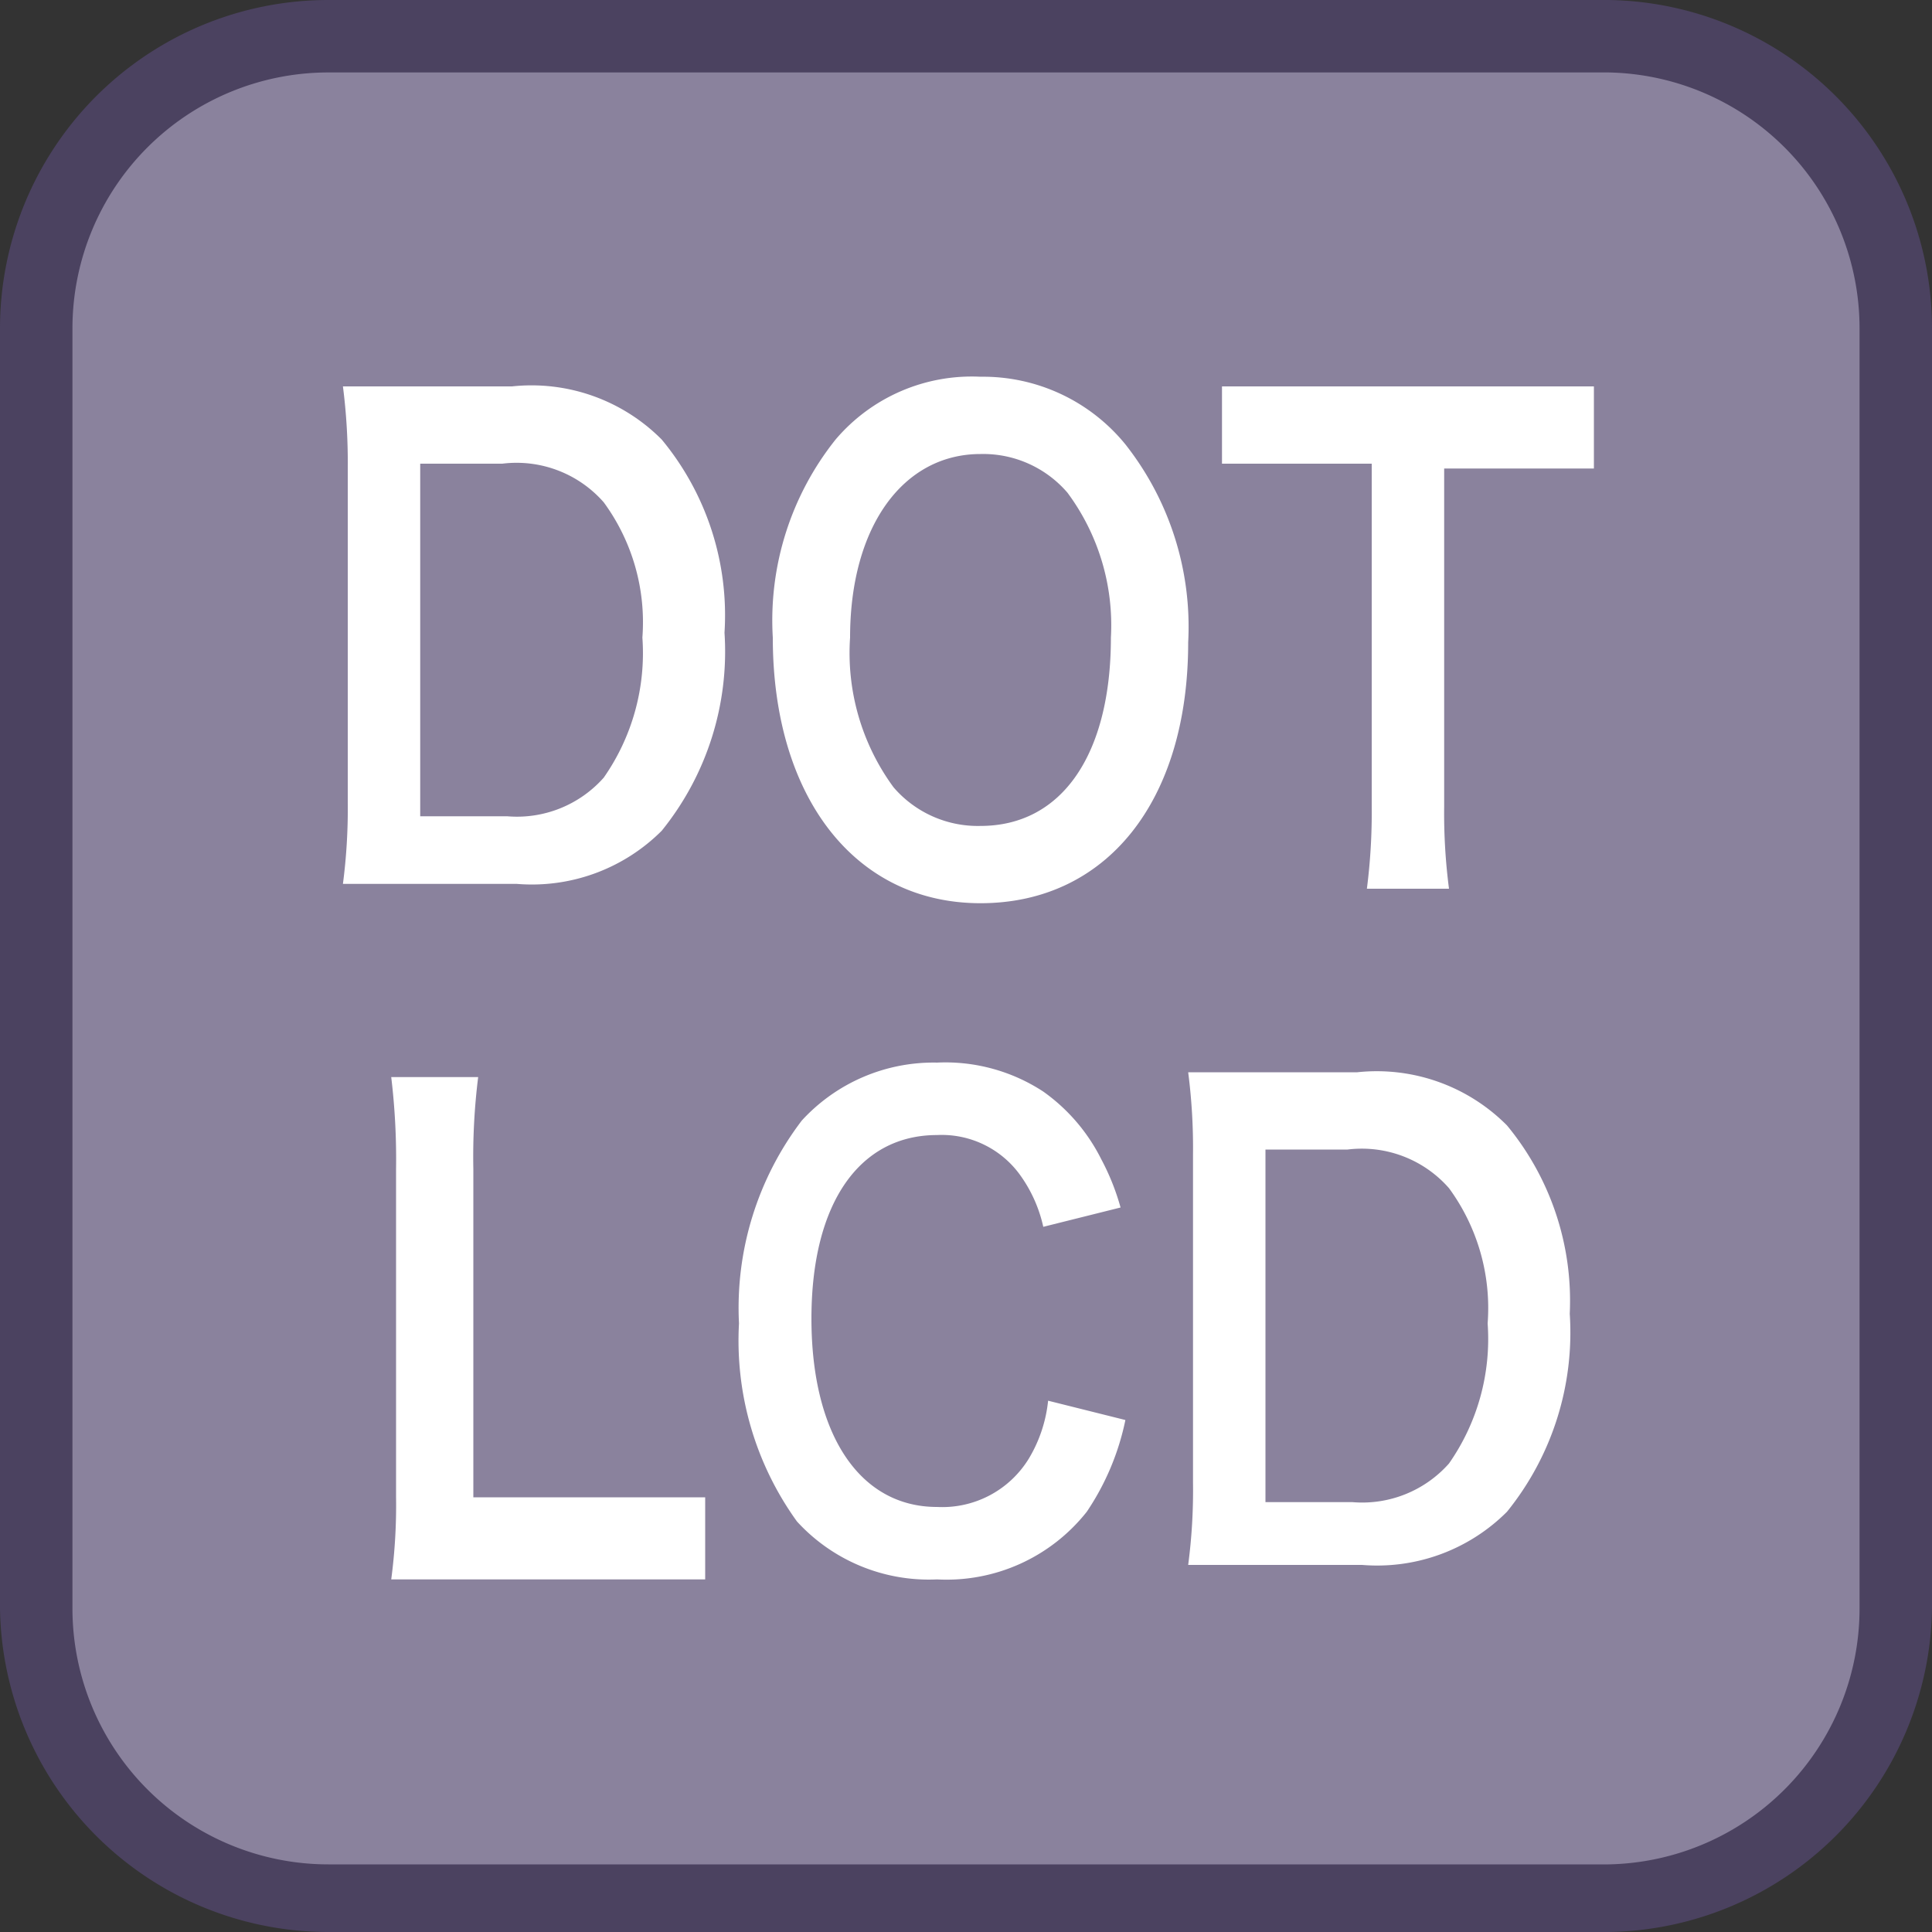
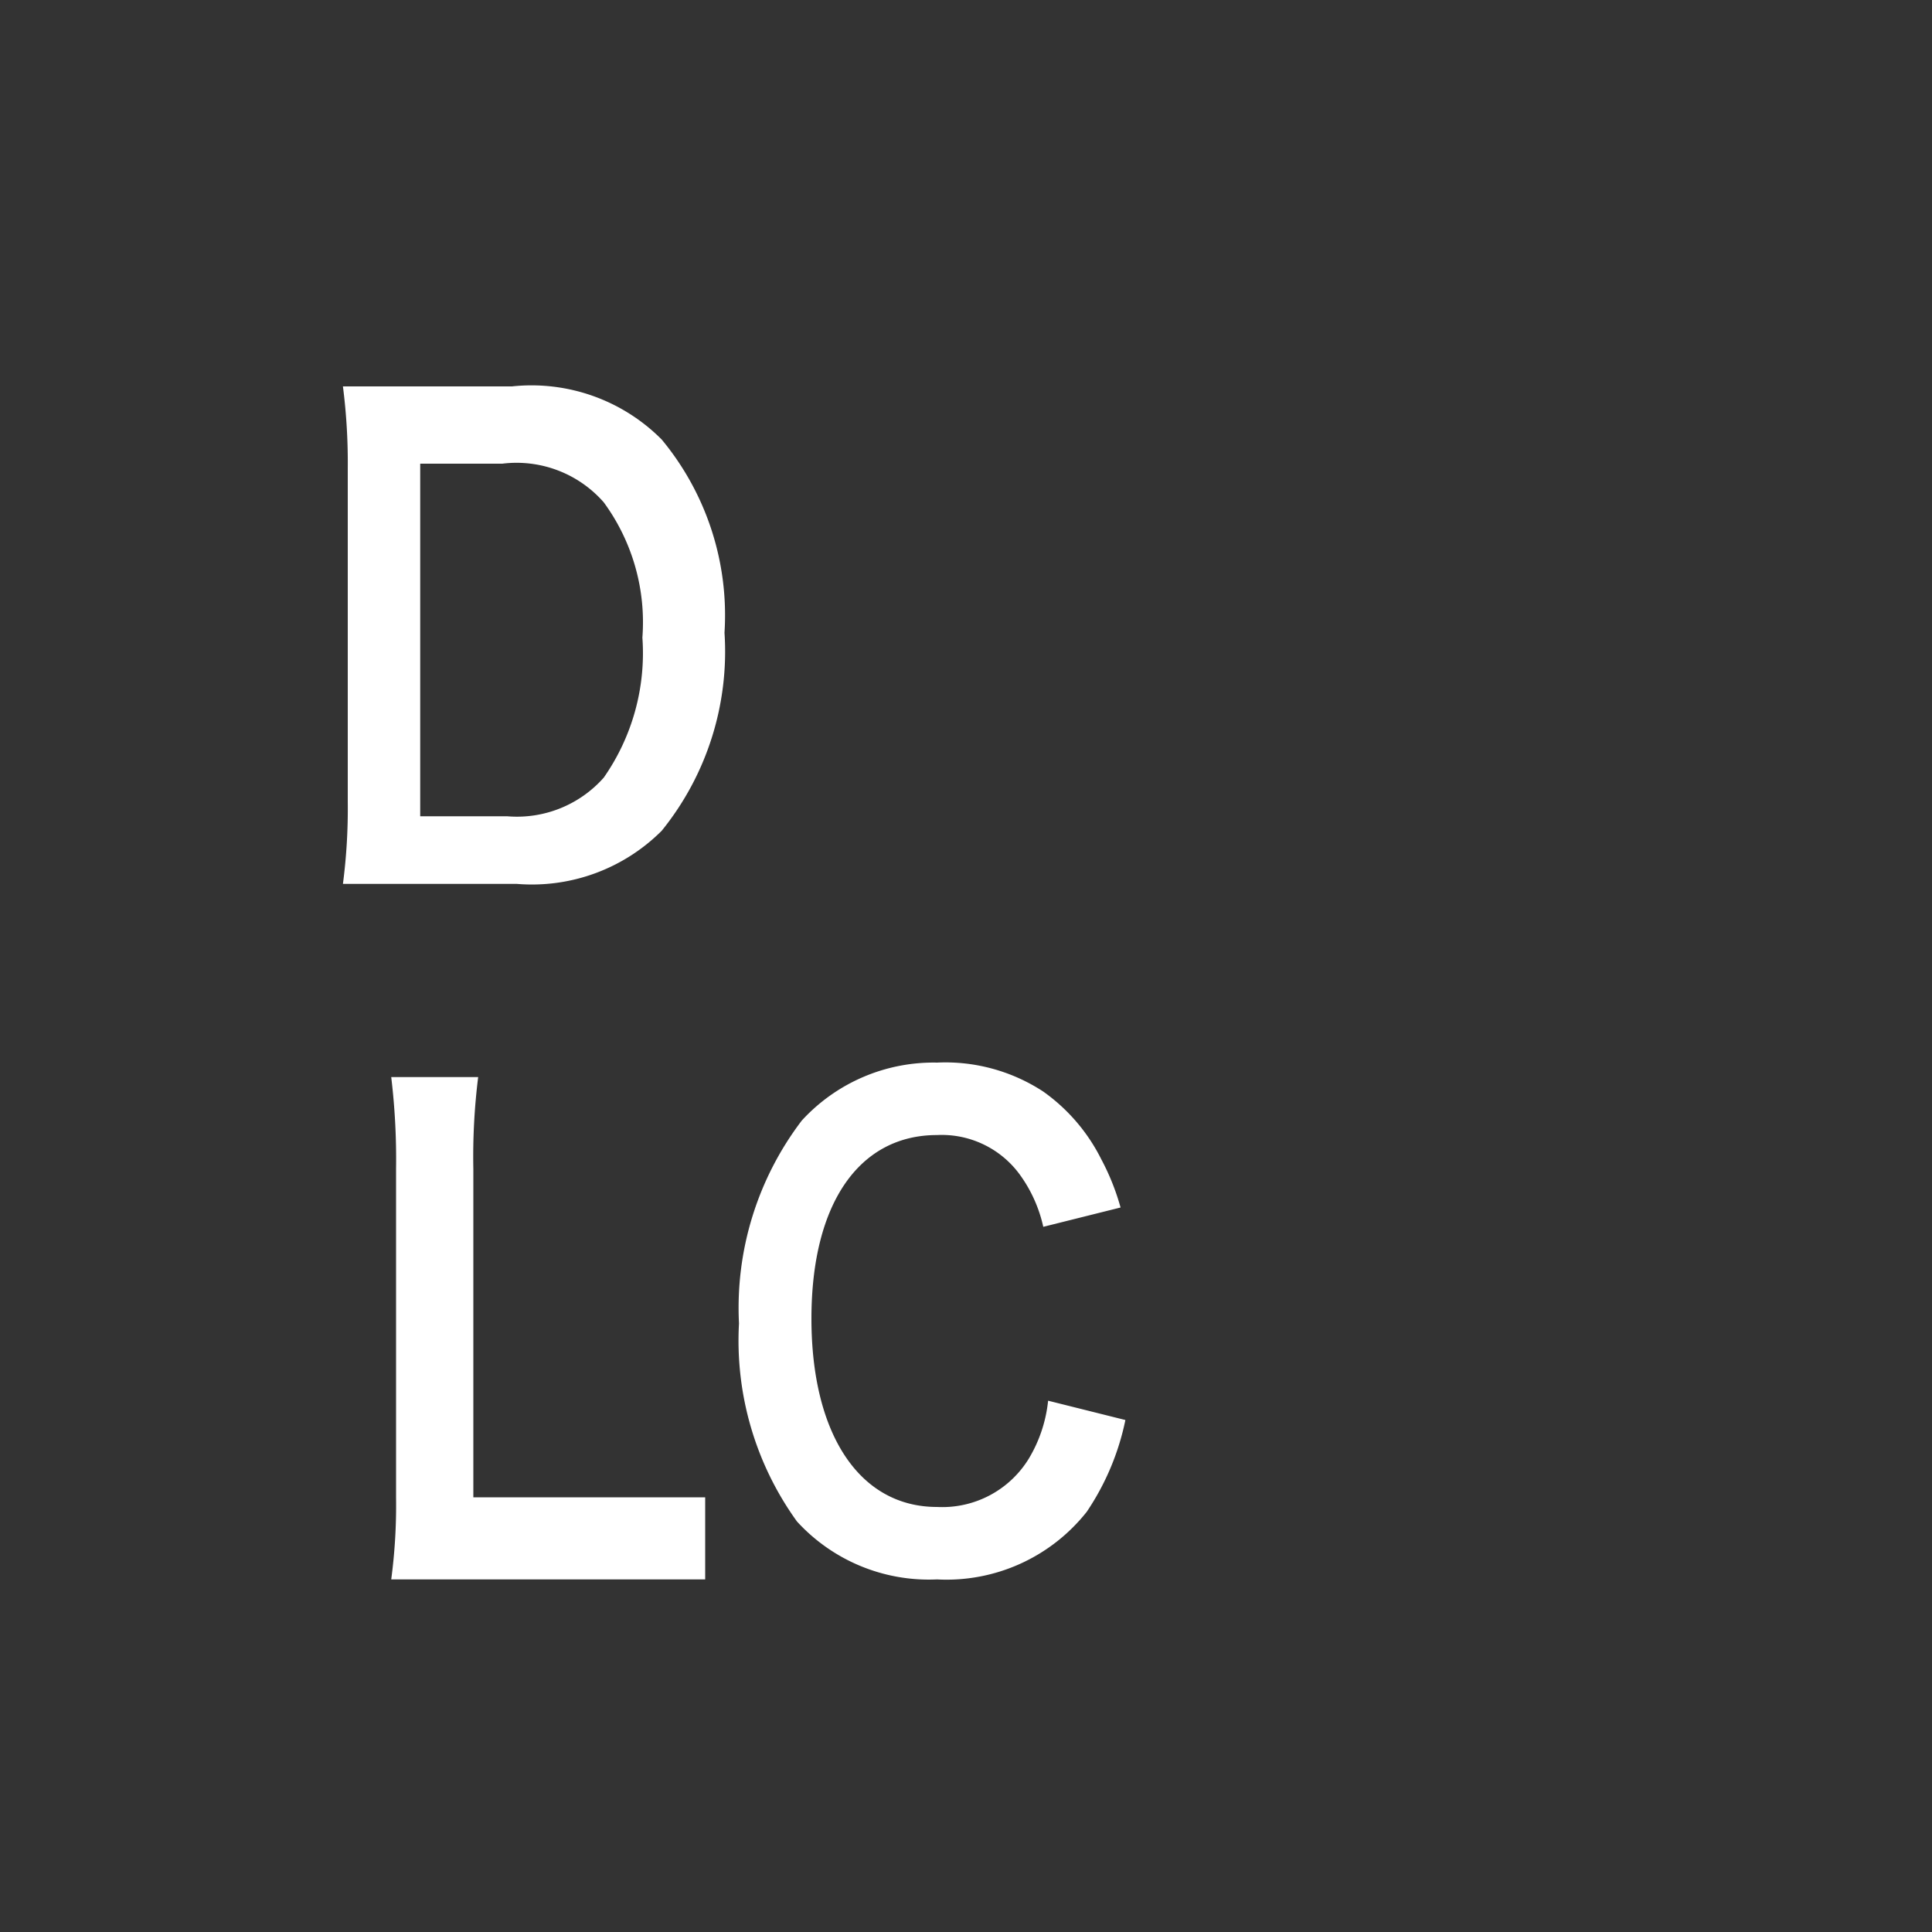
<svg xmlns="http://www.w3.org/2000/svg" id="_1" data-name="1" viewBox="0 0 40 40">
  <rect x="0" y="0" width="40" height="40" fill="#333333" stroke="none" />
  <title>function_DotLCD</title>
-   <rect x="0.8" y="0.8" width="38.5" height="38.5" rx="6" ry="6" style="fill:#8a829d" />
-   <path d="M33.3,1.5a5.3,5.3,0,0,1,5.2,5.3V33.3a5.3,5.3,0,0,1-5.2,5.3H6.8a5.3,5.3,0,0,1-5.3-5.3V6.8A5.3,5.3,0,0,1,6.8,1.5H33.3m0-1.5H6.8A6.8,6.8,0,0,0,0,6.8V33.3A6.8,6.8,0,0,0,6.8,40H33.3A6.8,6.8,0,0,0,40,33.3V6.8A6.8,6.8,0,0,0,33.3,0Z" style="fill:#4b4260" />
  <path d="M7.2,9.7A12.4,12.4,0,0,0,7.1,8h3.5a3.8,3.8,0,0,1,3.1,1.1A5.7,5.7,0,0,1,15,13.1a5.9,5.9,0,0,1-1.3,4.1,3.8,3.8,0,0,1-3,1.1H7.1a12,12,0,0,0,.1-1.7Zm3.3,7.2a2.4,2.4,0,0,0,2-.8,4.5,4.5,0,0,0,.8-2.9,4.2,4.2,0,0,0-.8-2.8,2.4,2.4,0,0,0-2.1-.8H8.7v7.3Z" style="fill:#fff" />
-   <path d="M23.3,9.2a6.1,6.1,0,0,1,1.3,4.1c0,3.3-1.7,5.4-4.3,5.4S16,16.5,16,13.2a6,6,0,0,1,1.3-4.1,3.7,3.7,0,0,1,3-1.3A3.8,3.8,0,0,1,23.3,9.2ZM23,13.2a4.6,4.6,0,0,0-.9-3,2.3,2.3,0,0,0-1.8-.8c-1.6,0-2.7,1.5-2.7,3.8a4.7,4.7,0,0,0,.9,3.1,2.3,2.3,0,0,0,1.8.8C22,17.1,23,15.6,23,13.2Z" style="fill:#fff" />
-   <path d="M29.9,16.7a12.1,12.1,0,0,0,.1,1.7H28.3a12.4,12.4,0,0,0,.1-1.7V9.6H25.3V8H33V9.7H29.9Z" style="fill:#fff" />
  <path d="M14.6,32.7H8.1a11.6,11.6,0,0,0,.1-1.7V24.2a14.2,14.2,0,0,0-.1-1.9H9.9a13.3,13.3,0,0,0-.1,1.9V31h4.8Z" style="fill:#fff" />
  <path d="M23.3,29.4a5.3,5.3,0,0,1-.8,1.9,3.7,3.7,0,0,1-3.1,1.4,3.7,3.7,0,0,1-2.9-1.2,6.4,6.4,0,0,1-1.2-4.1,6.4,6.4,0,0,1,1.3-4.2A3.7,3.7,0,0,1,19.4,22a3.7,3.7,0,0,1,2.2.6,3.8,3.8,0,0,1,1.2,1.4,4.9,4.9,0,0,1,.4,1l-1.6.4a2.9,2.9,0,0,0-.5-1.1,2,2,0,0,0-1.7-.8c-1.6,0-2.6,1.4-2.6,3.8s1,3.9,2.6,3.9a2.1,2.1,0,0,0,1.9-1,2.9,2.9,0,0,0,.4-1.2Z" style="fill:#fff" />
-   <path d="M24.7,23.9a12.2,12.2,0,0,0-.1-1.7h3.5a3.8,3.8,0,0,1,3.1,1.1,5.7,5.7,0,0,1,1.3,3.9,5.9,5.9,0,0,1-1.3,4.1,3.8,3.8,0,0,1-3,1.1H24.6a11.8,11.8,0,0,0,.1-1.7ZM28,31.1a2.4,2.4,0,0,0,2-.8,4.5,4.5,0,0,0,.8-2.9,4.2,4.2,0,0,0-.8-2.8,2.4,2.4,0,0,0-2.1-.8H26.2v7.3Z" style="fill:#fff" />
</svg>